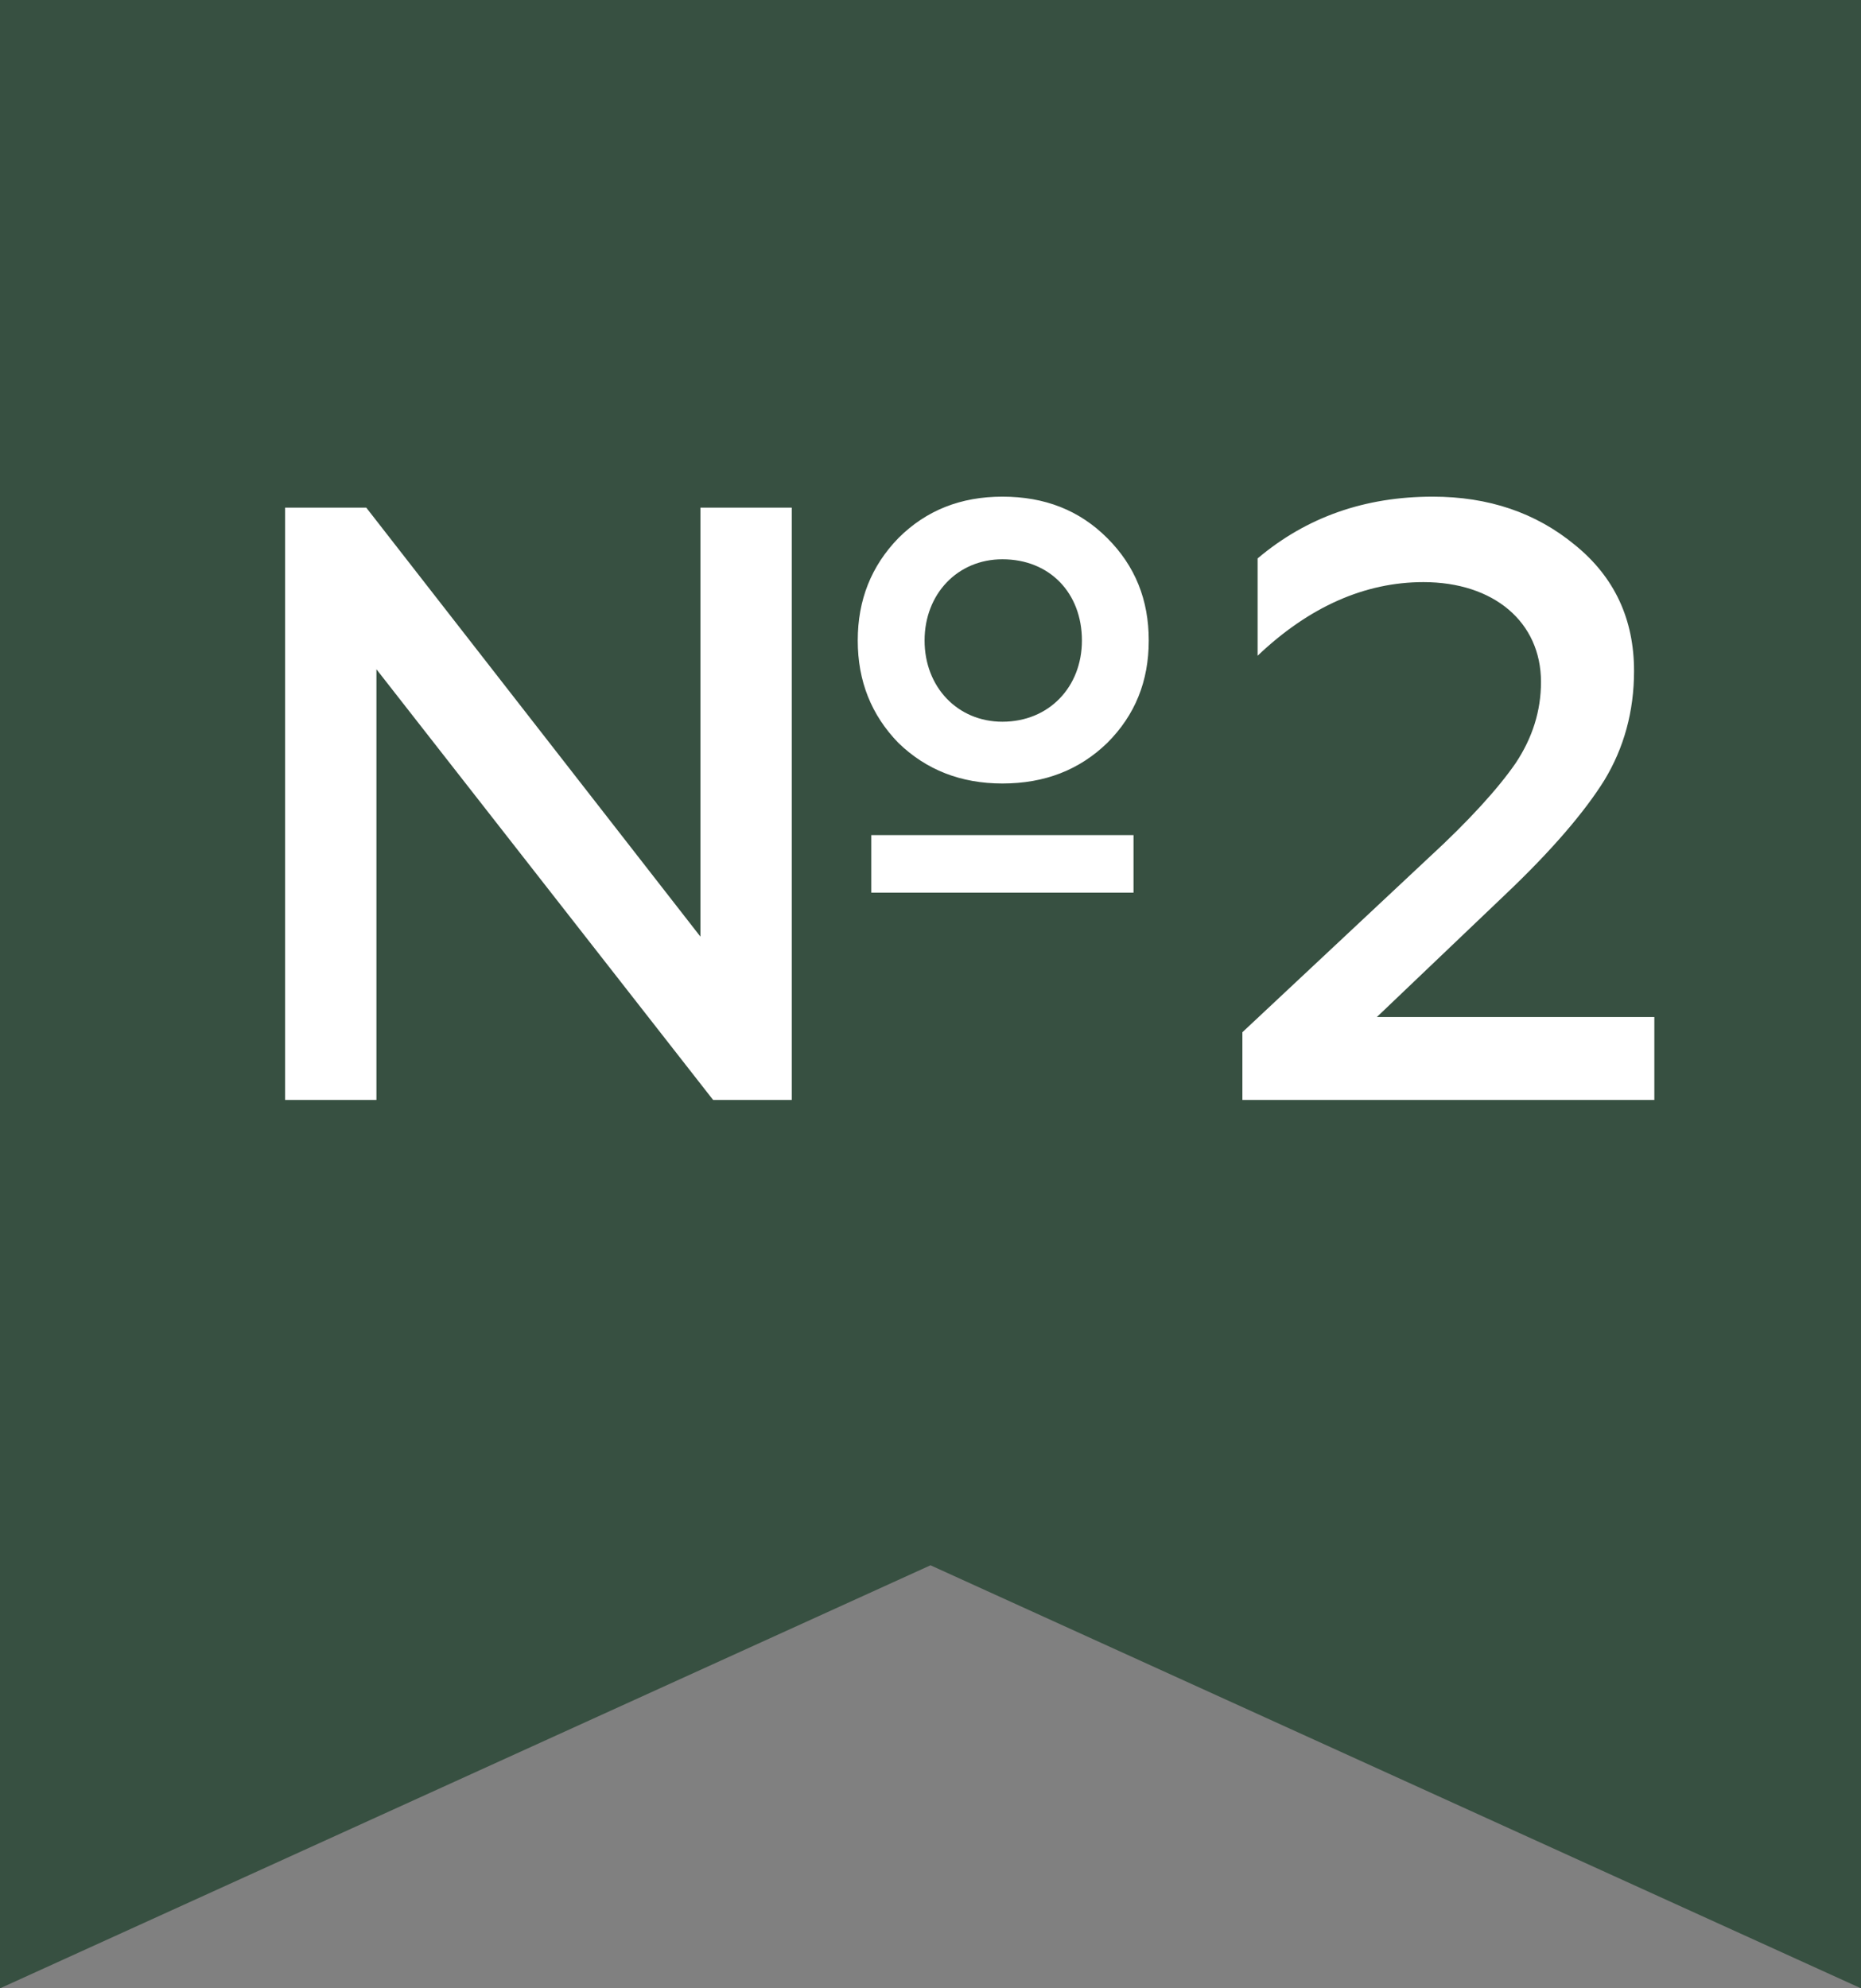
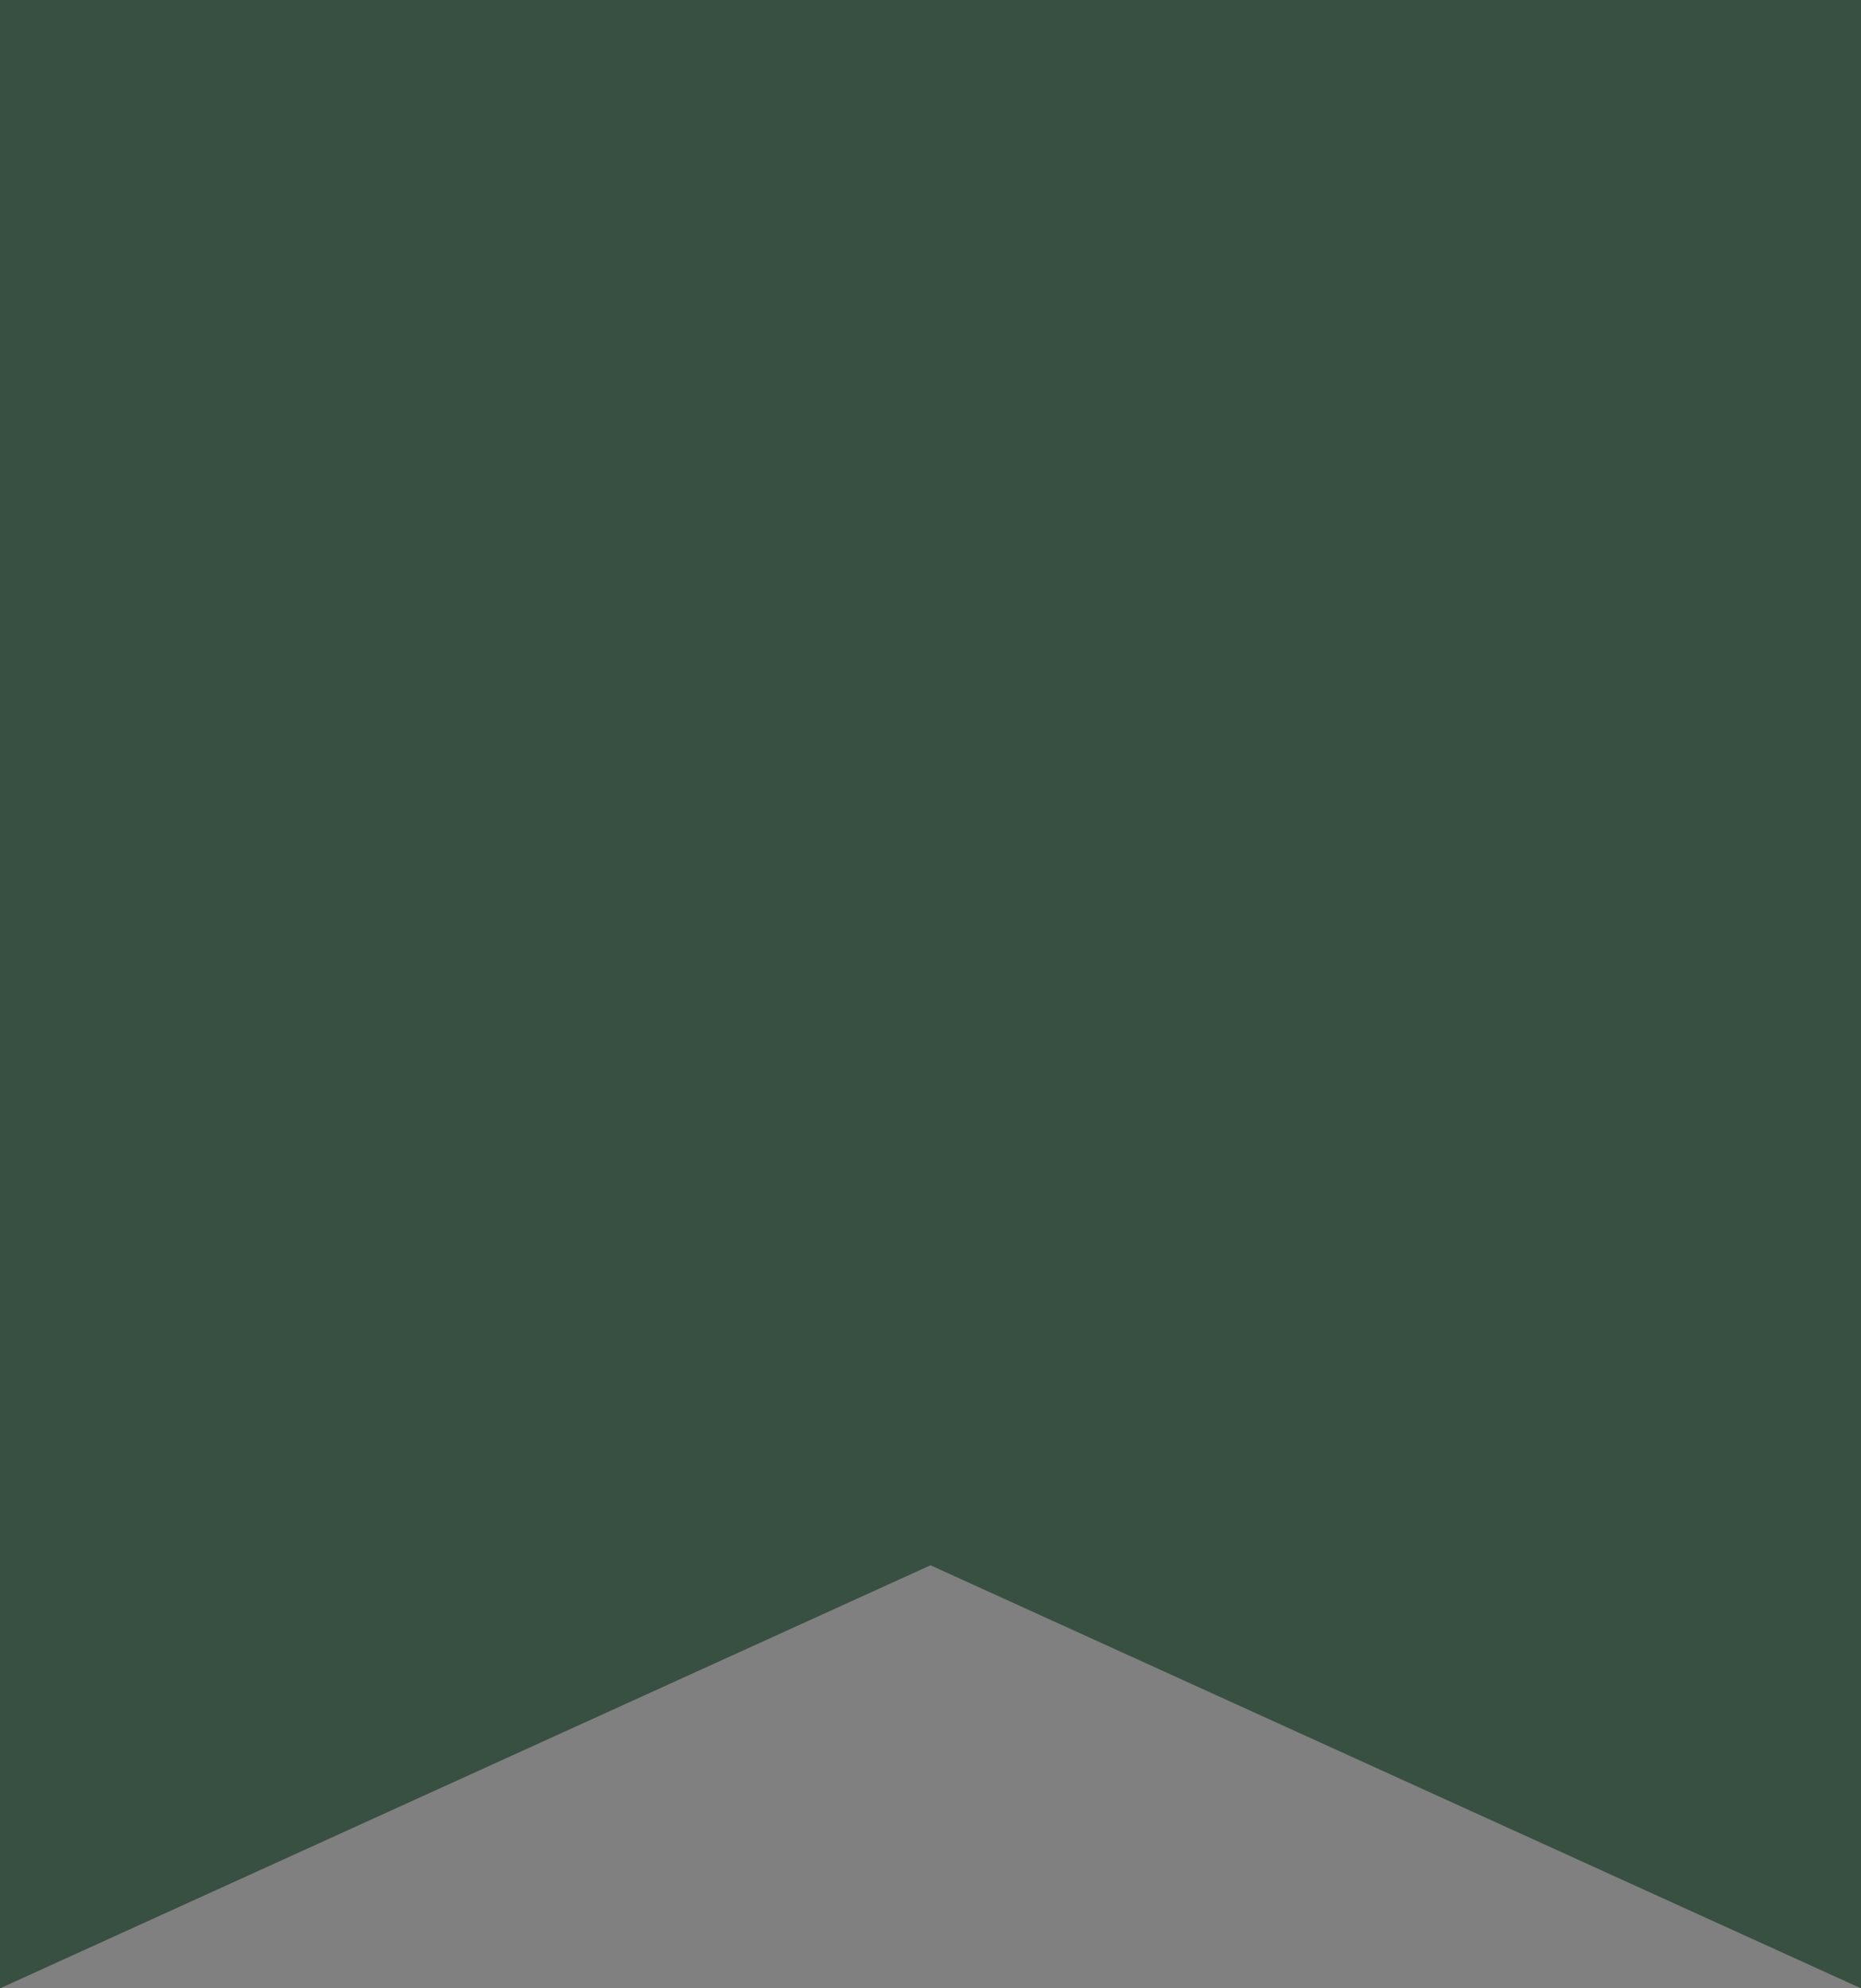
<svg xmlns="http://www.w3.org/2000/svg" width="44" height="47" viewBox="0 0 44 47" fill="none">
  <rect x="0" y="0" width="44" height="47" fill="#808080" stroke="none" />
  <path d="M0 0H44V47L22 37L0 47V0Z" fill="#375041" />
-   <path d="M26.8 21.1H20.6V19.74H26.8V21.1ZM8.9 26H6.74V12H8.66L16.56 22.14V12H18.72V26H16.86L8.9 15.82V26ZM23.7 11.74C24.7 11.74 25.52 12.06 26.18 12.72C26.84 13.38 27.16 14.18 27.16 15.14C27.16 16.1 26.84 16.9 26.18 17.56C25.52 18.2 24.7 18.52 23.7 18.52C22.72 18.52 21.9 18.2 21.24 17.56C20.6 16.9 20.28 16.1 20.28 15.14C20.28 14.18 20.6 13.38 21.24 12.72C21.9 12.06 22.72 11.74 23.7 11.74ZM23.7 17.06C24.8 17.06 25.58 16.24 25.58 15.14C25.58 14.02 24.82 13.22 23.7 13.22C22.64 13.22 21.86 14.04 21.86 15.14C21.86 16.24 22.64 17.06 23.7 17.06ZM39.114 26H29.374V24.4L33.774 20.28C34.754 19.38 35.434 18.62 35.834 18.04C36.234 17.44 36.434 16.8 36.434 16.12C36.434 14.7 35.314 13.76 33.654 13.76C32.274 13.76 30.954 14.34 29.734 15.5V13.2C30.894 12.22 32.274 11.74 33.874 11.74C35.194 11.74 36.314 12.12 37.234 12.88C38.174 13.64 38.634 14.64 38.634 15.86C38.634 16.82 38.394 17.68 37.934 18.44C37.474 19.18 36.694 20.1 35.574 21.16L32.554 24.04H39.114V26Z" fill="white" />
</svg>